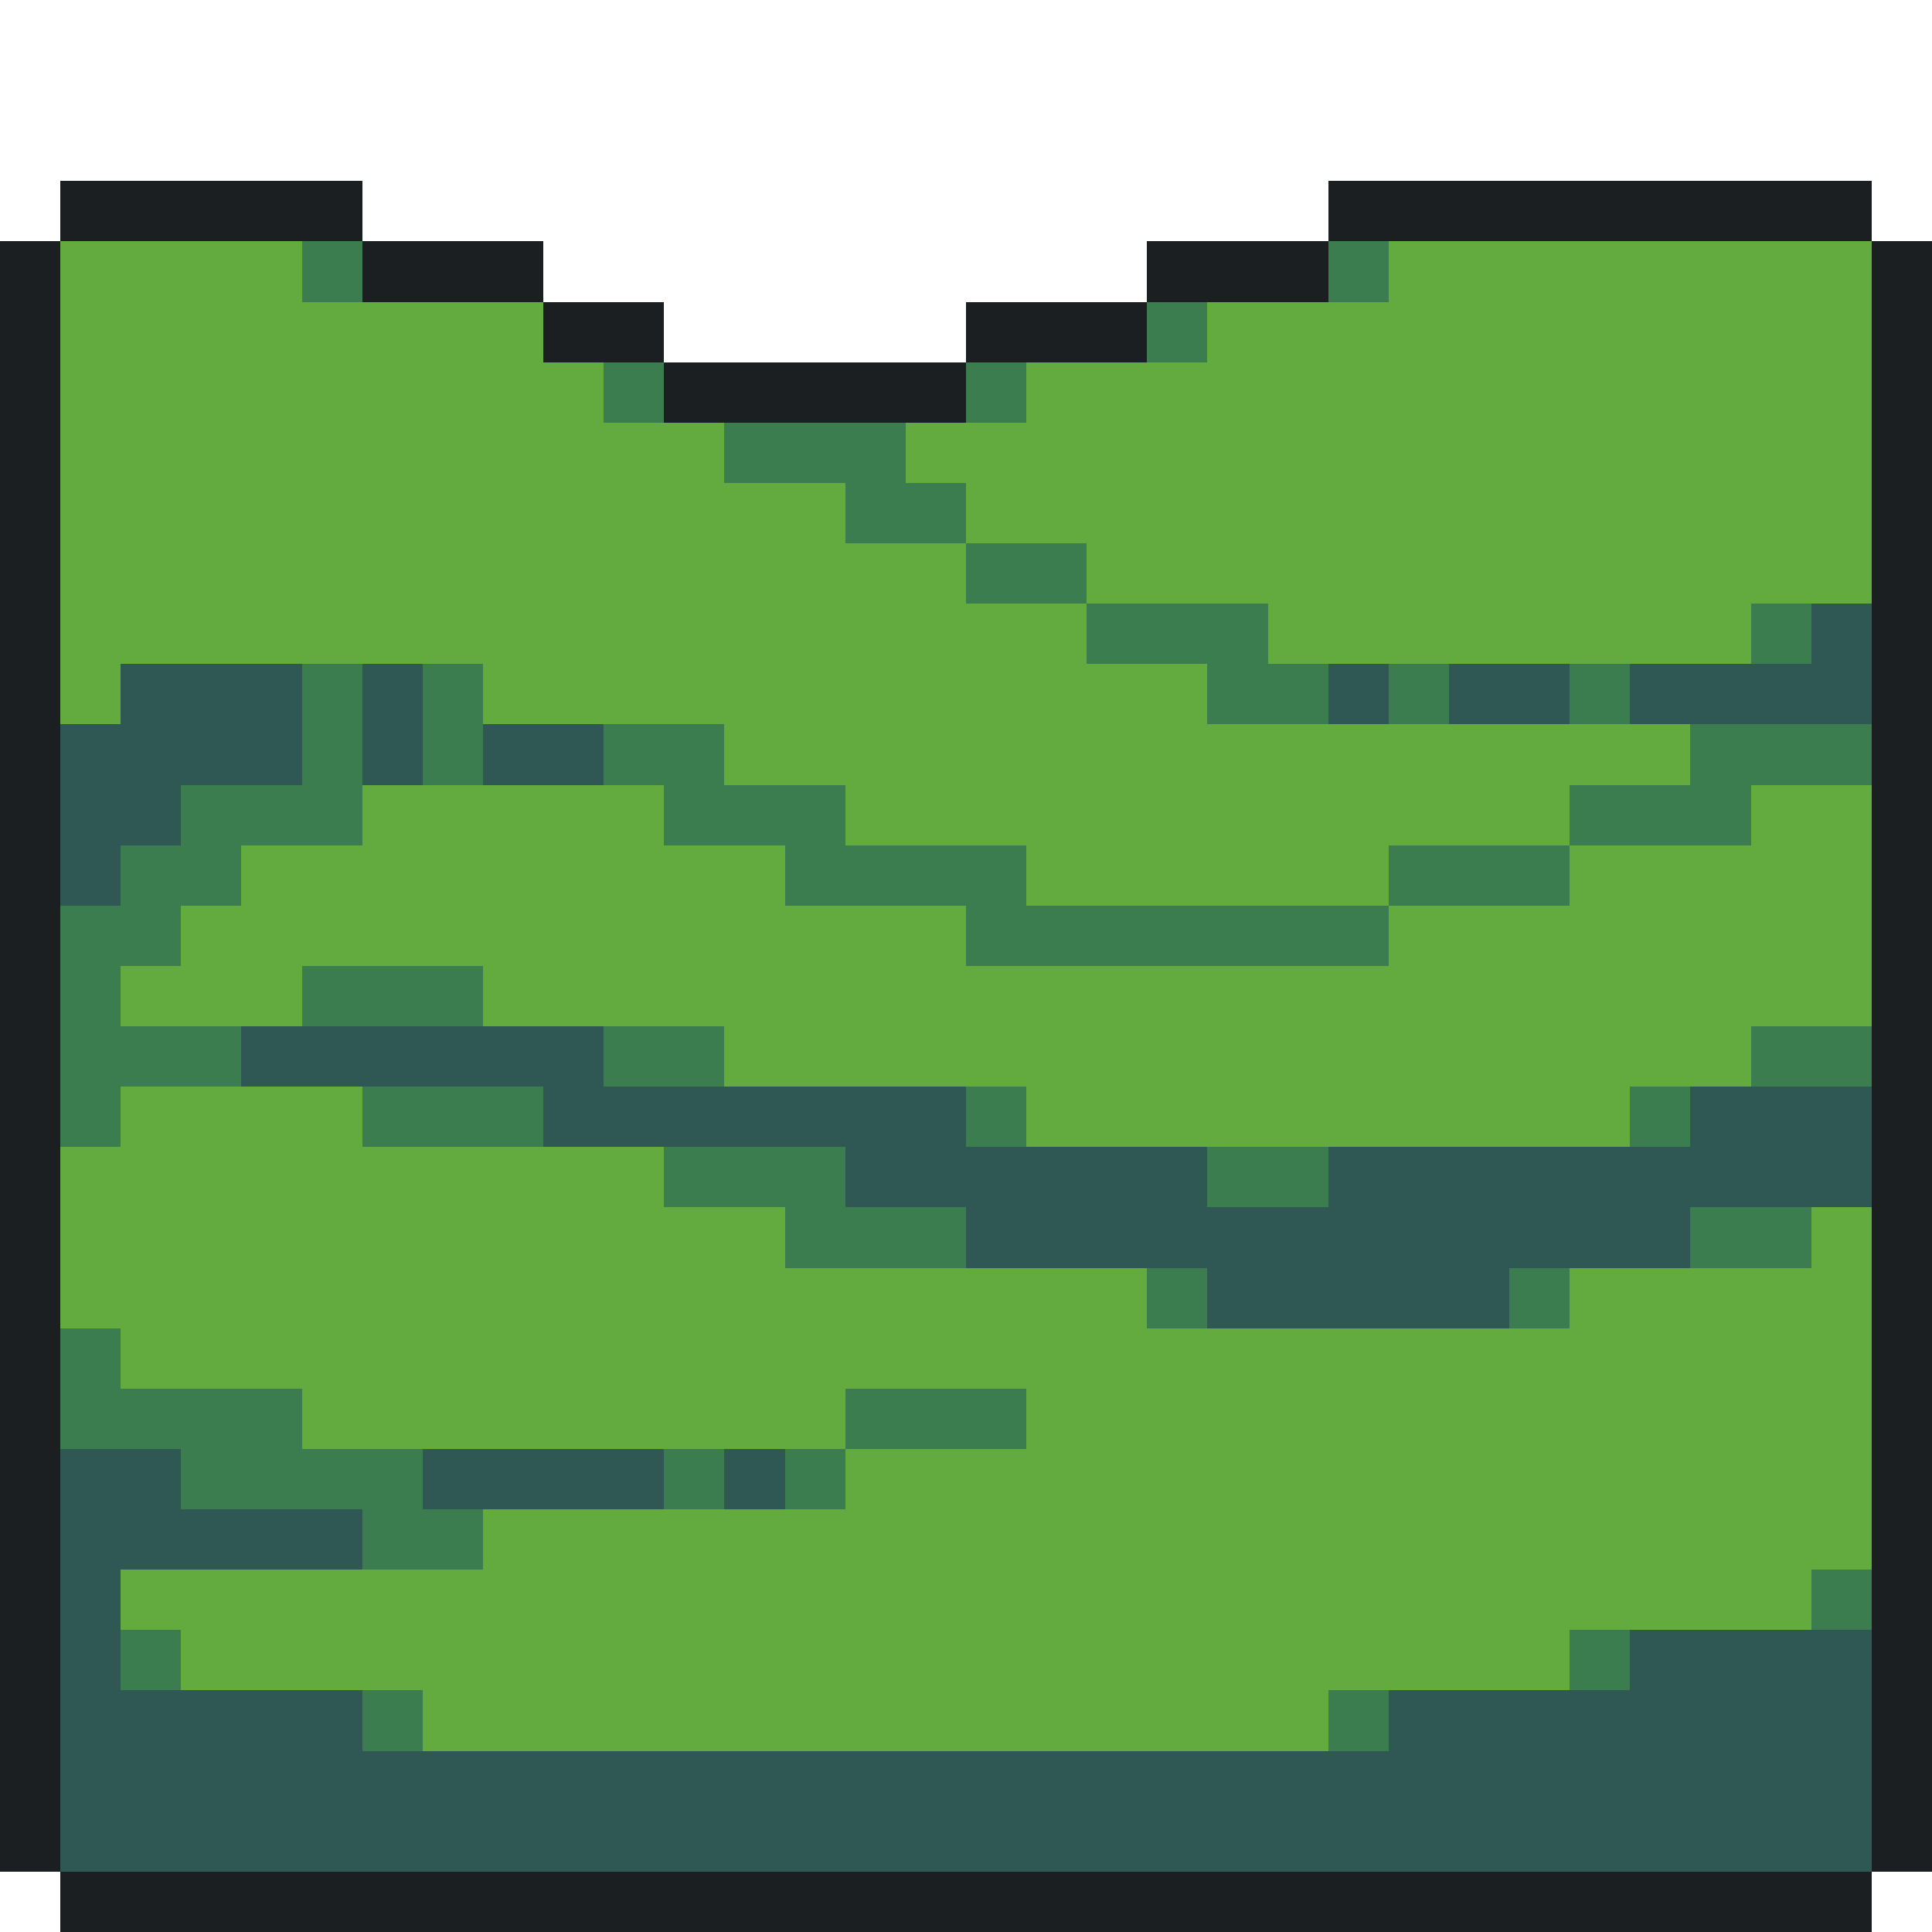
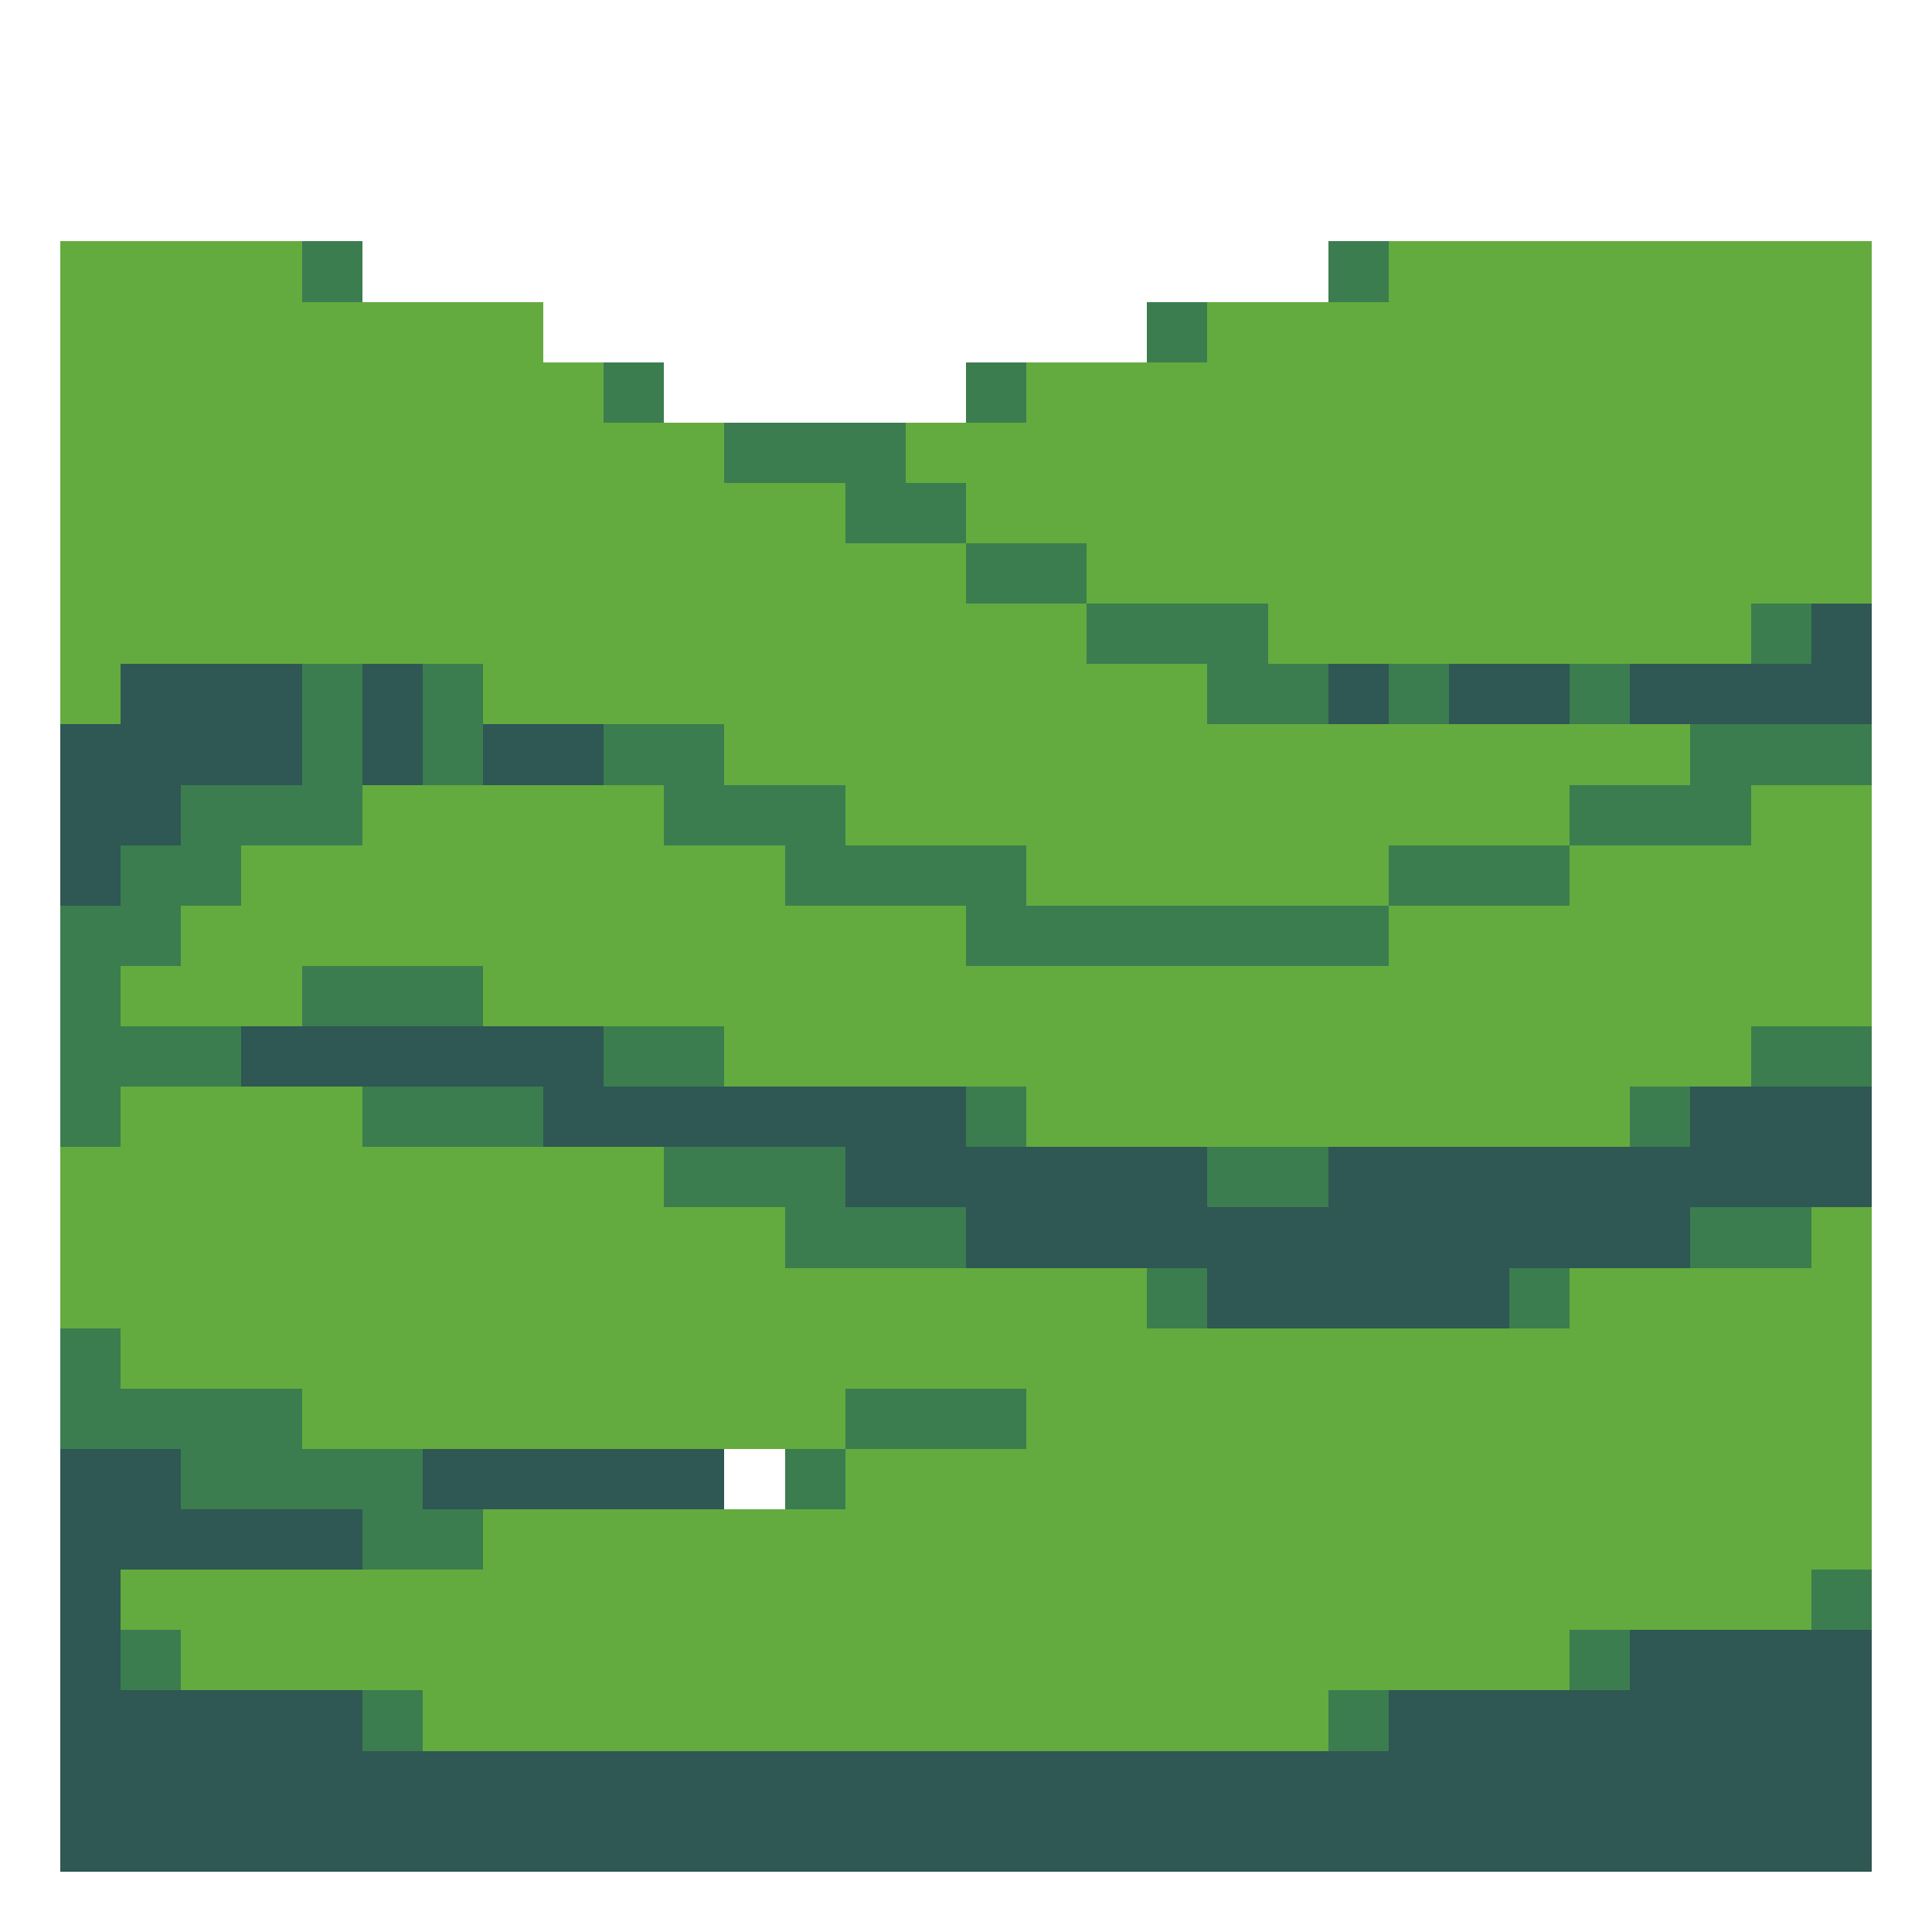
<svg xmlns="http://www.w3.org/2000/svg" viewBox="0 -0.5 32 32" shape-rendering="crispEdges">
-   <path stroke="#1b1f21" d="M1 3h5M22 3h9M0 4h1M6 4h3M19 4h3M31 4h1M0 5h1M9 5h2M16 5h3M31 5h1M0 6h1M11 6h5M31 6h1M0 7h1M31 7h1M0 8h1M31 8h1M0 9h1M31 9h1M0 10h1M31 10h1M0 11h1M31 11h1M0 12h1M31 12h1M0 13h1M31 13h1M0 14h1M31 14h1M0 15h1M31 15h1M0 16h1M31 16h1M0 17h1M31 17h1M0 18h1M31 18h1M0 19h1M31 19h1M0 20h1M31 20h1M0 21h1M31 21h1M0 22h1M31 22h1M0 23h1M31 23h1M0 24h1M31 24h1M0 25h1M31 25h1M0 26h1M31 26h1M0 27h1M31 27h1M0 28h1M31 28h1M0 29h1M31 29h1M0 30h1M31 30h1M1 31h30" />
  <path stroke="#63ab3f" d="M1 4h4M23 4h8M1 5h8M20 5h11M1 6h9M17 6h14M1 7h11M15 7h16M1 8h13M16 8h15M1 9h15M18 9h13M1 10h17M21 10h8M1 11h1M8 11h12M12 12h16M6 13h5M14 13h12M29 13h2M4 14h9M17 14h6M26 14h5M3 15h13M23 15h8M2 16h3M8 16h23M12 17h17M2 18h4M17 18h10M1 19h10M1 20h12M30 20h1M1 21h18M26 21h5M2 22h29M5 23h9M17 23h14M14 24h17M8 25h23M2 26h28M3 27h23M7 28h15" />
  <path stroke="#3b7d4f" d="M5 4h1M22 4h1M19 5h1M10 6h1M16 6h1M12 7h3M14 8h2M16 9h2M18 10h3M29 10h1M5 11h1M7 11h1M20 11h2M23 11h1M26 11h1M5 12h1M7 12h1M10 12h2M28 12h3M3 13h3M11 13h3M26 13h3M2 14h2M13 14h4M23 14h3M1 15h2M16 15h7M1 16h1M5 16h3M1 17h3M10 17h2M29 17h2M1 18h1M6 18h3M16 18h1M27 18h1M11 19h3M20 19h2M13 20h3M28 20h2M19 21h1M25 21h1M1 22h1M1 23h4M14 23h3M3 24h4M11 24h1M13 24h1M6 25h2M30 26h1M2 27h1M26 27h1M6 28h1M22 28h1" />
-   <path stroke="#2f5753" d="M30 10h1M2 11h3M6 11h1M22 11h1M24 11h2M27 11h4M1 12h4M6 12h1M8 12h2M1 13h2M1 14h1M4 17h6M9 18h7M28 18h3M14 19h6M22 19h9M16 20h12M20 21h5M1 24h2M7 24h4M12 24h1M1 25h5M1 26h1M1 27h1M27 27h4M1 28h5M23 28h8M1 29h30M1 30h30" />
+   <path stroke="#2f5753" d="M30 10h1M2 11h3M6 11h1M22 11h1M24 11h2M27 11h4M1 12h4M6 12h1M8 12h2M1 13h2M1 14h1M4 17h6M9 18h7M28 18h3M14 19h6M22 19h9M16 20h12M20 21h5M1 24h2M7 24h4h1M1 25h5M1 26h1M1 27h1M27 27h4M1 28h5M23 28h8M1 29h30M1 30h30" />
</svg>